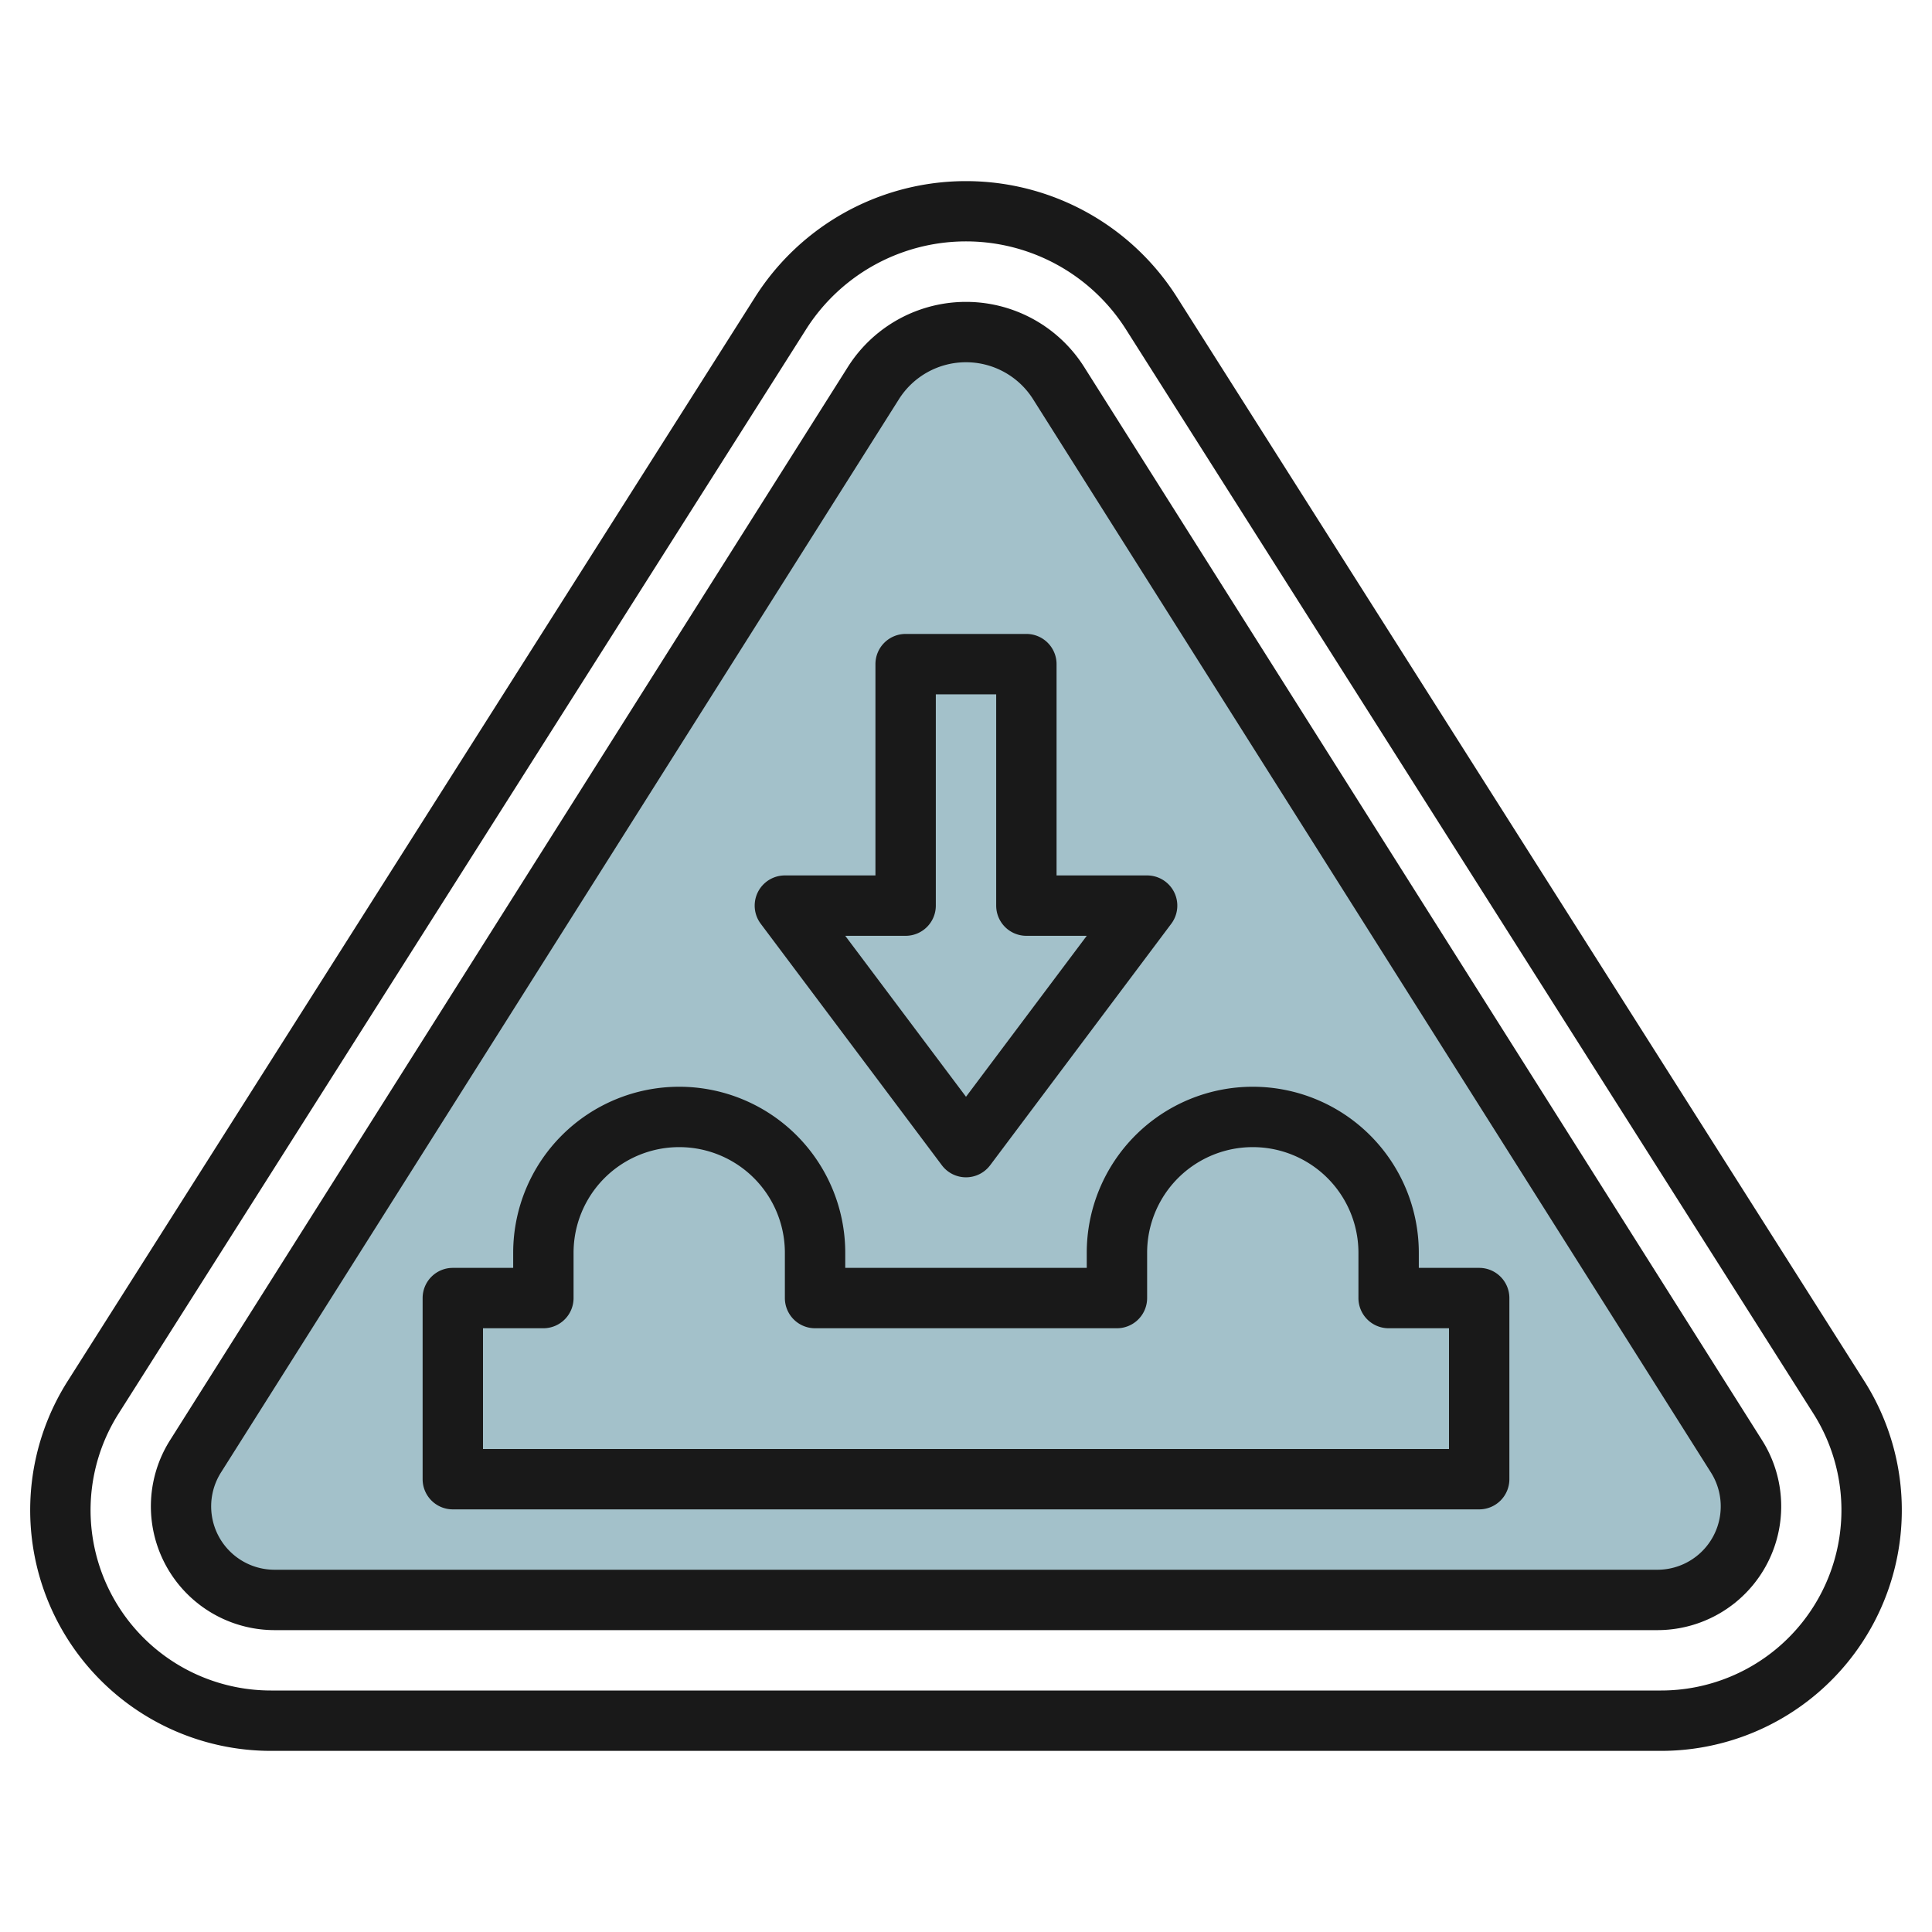
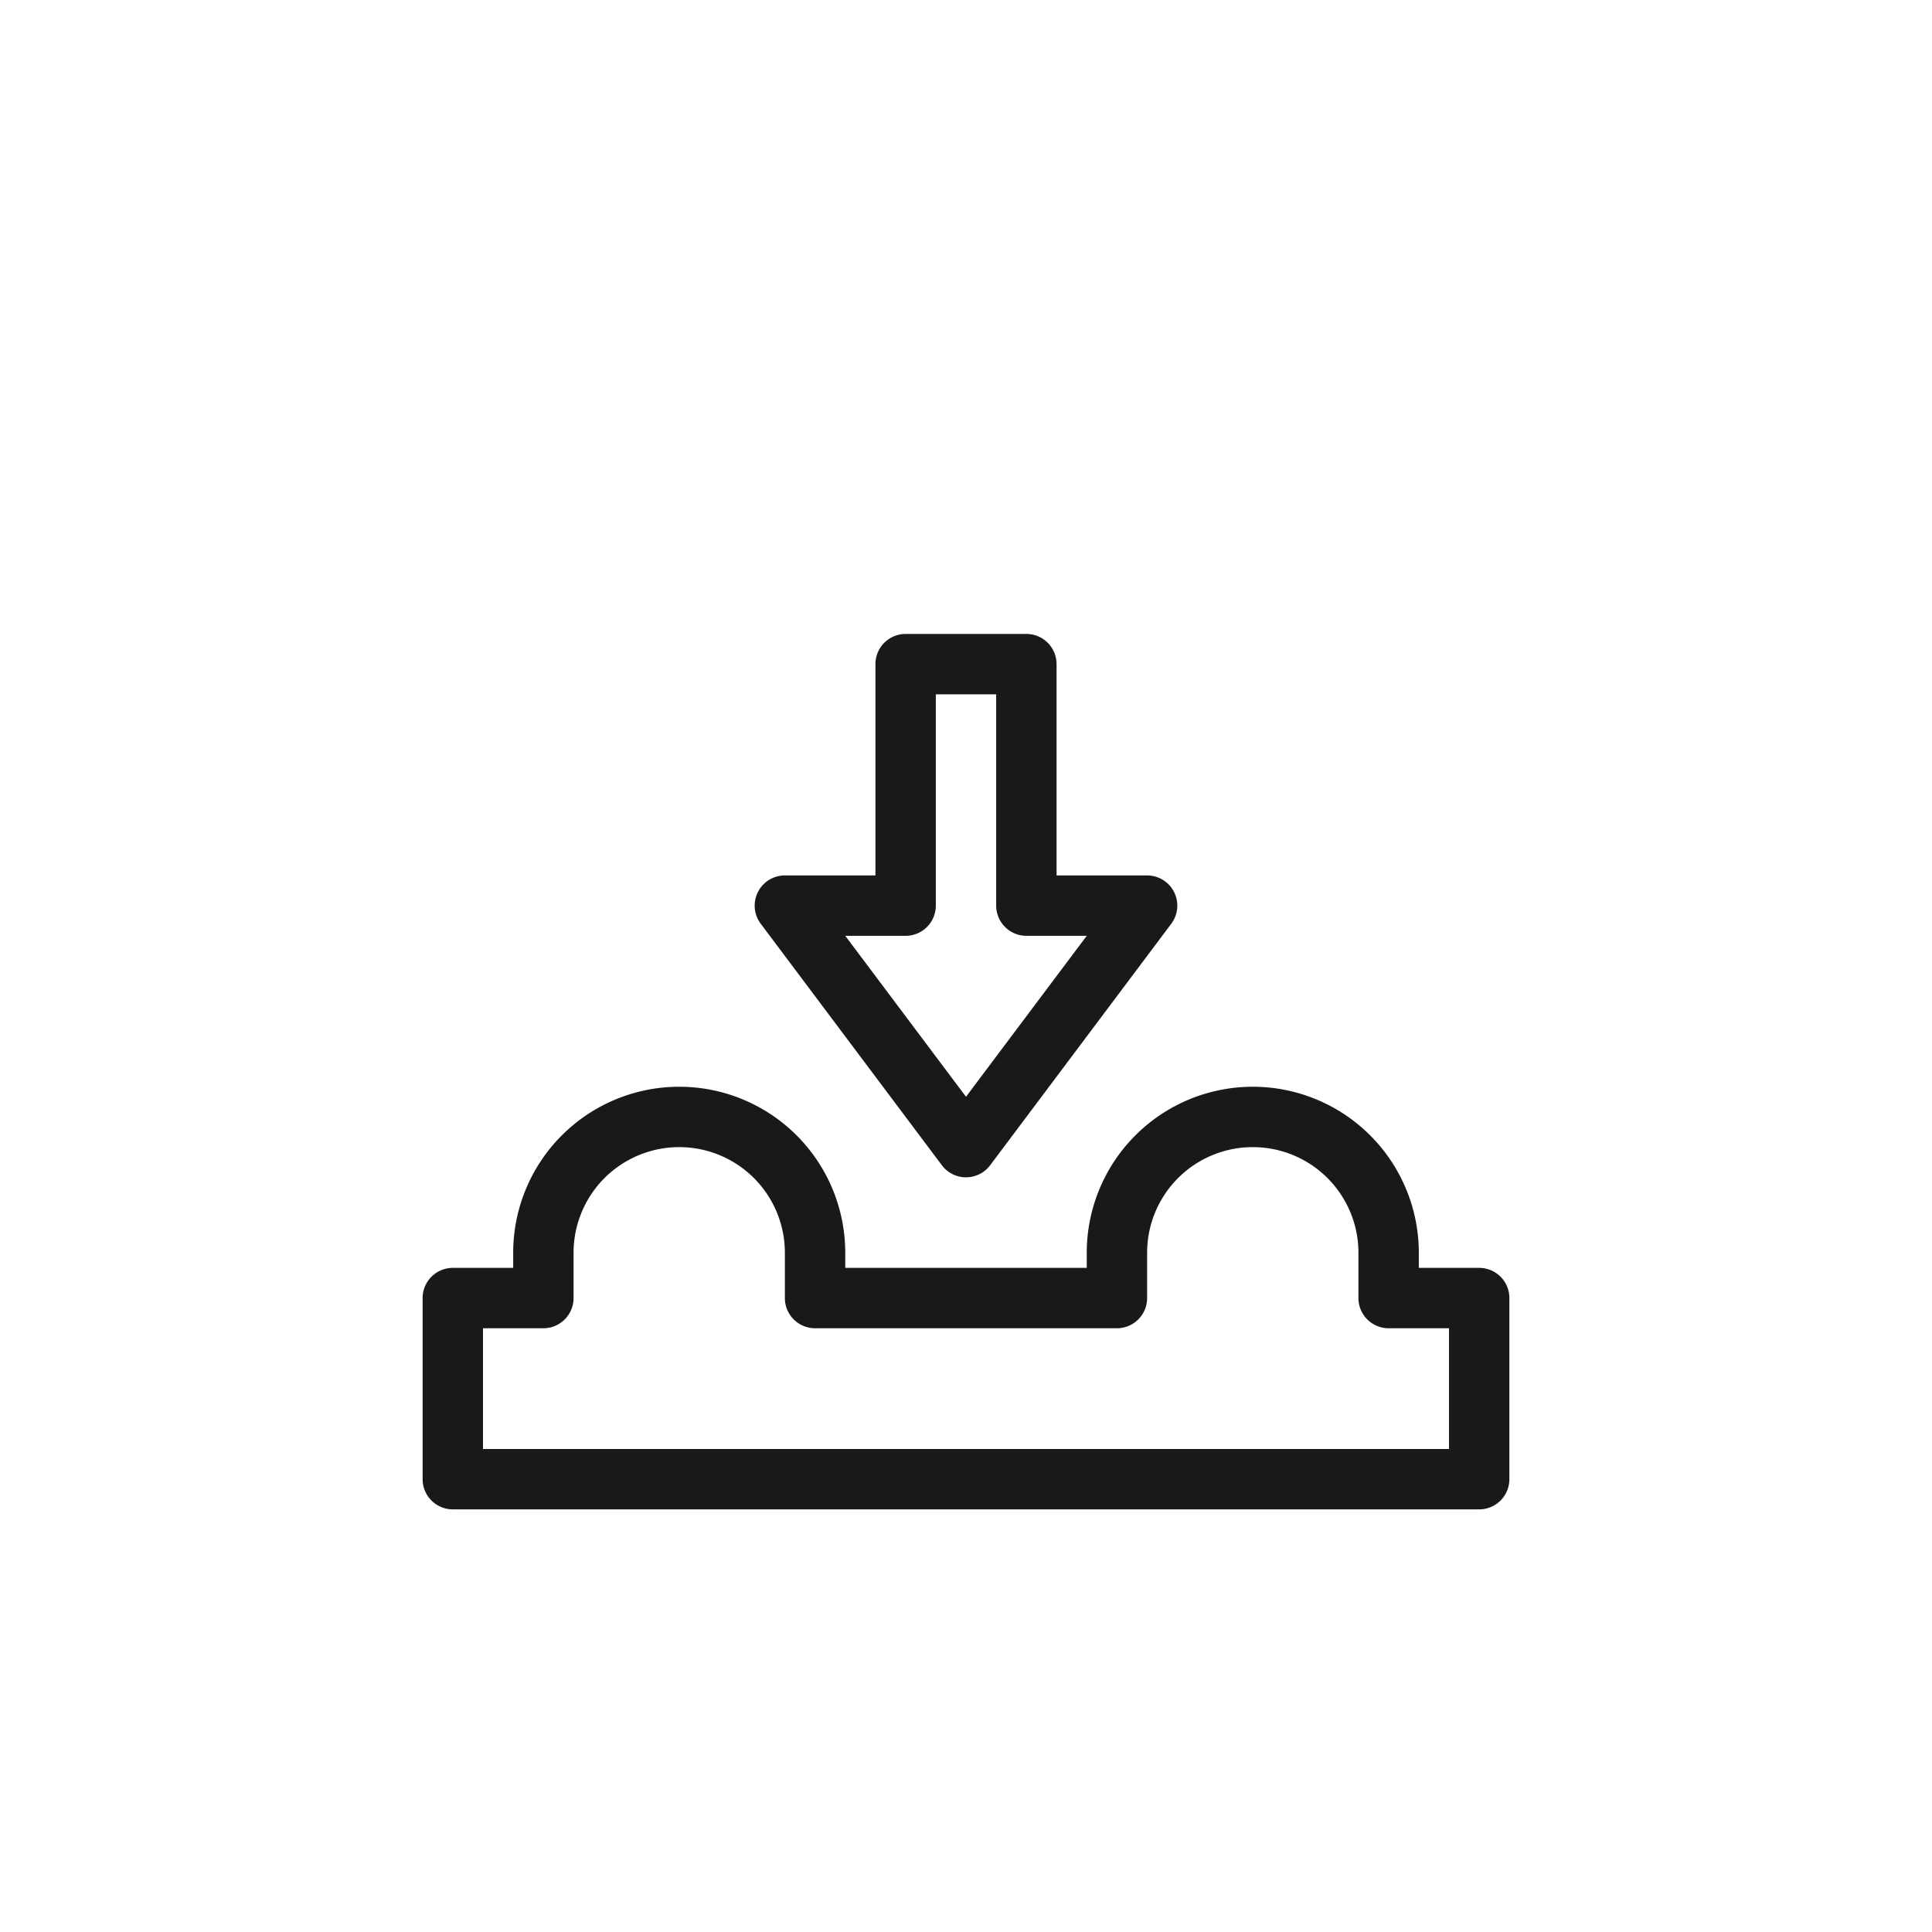
<svg xmlns="http://www.w3.org/2000/svg" id="Layer_3" height="512" viewBox="0 0 64 64" width="512" data-name="Layer 3">
-   <path d="m6 49.9a3.1 3.1 0 0 1 .479-1.657l22.453-35.55a3.628 3.628 0 0 1 3.068-1.693 3.628 3.628 0 0 1 3.068 1.691l22.453 35.55a3.1 3.1 0 0 1 .479 1.659 3.1 3.1 0 0 1 -3.1 3.1h-45.8a3.1 3.1 0 0 1 -3.1-3.1z" fill="#a3c1ca" />
  <g fill="#191919">
-     <path d="m38.987 9.843a8.273 8.273 0 0 0 -13.974 0l-22.773 35.91a7.976 7.976 0 0 0 6.736 12.247h46.048a7.975 7.975 0 0 0 6.736-12.246zm16.037 46.157h-46.048a5.975 5.975 0 0 1 -5.046-9.176l22.77-35.911a6.274 6.274 0 0 1 10.6 0l22.77 35.912a5.974 5.974 0 0 1 -5.046 9.175z" />
    <path d="m49 42h-2v-.5a5.5 5.5 0 0 0 -11 0v.5h-8v-.5a5.5 5.5 0 0 0 -11 0v.5h-2a1 1 0 0 0 -1 1v6a1 1 0 0 0 1 1h34a1 1 0 0 0 1-1v-6a1 1 0 0 0 -1-1zm-1 6h-32v-4h2a1 1 0 0 0 1-1v-1.5a3.5 3.5 0 0 1 7 0v1.5a1 1 0 0 0 1 1h10a1 1 0 0 0 1-1v-1.5a3.5 3.5 0 0 1 7 0v1.5a1 1 0 0 0 1 1h2z" />
    <path d="m31.2 38.6a1 1 0 0 0 1.6 0l6-8a1 1 0 0 0 -.8-1.6h-3v-7a1 1 0 0 0 -1-1h-4a1 1 0 0 0 -1 1v7h-3a1 1 0 0 0 -.8 1.6zm-1.2-7.6a1 1 0 0 0 1-1v-7h2v7a1 1 0 0 0 1 1h2l-4 5.332-4-5.332z" />
-     <path d="m35.914 12.157a4.63 4.63 0 0 0 -7.828 0l-22.452 35.55a4.1 4.1 0 0 0 3.466 6.293h45.8a4.1 4.1 0 0 0 3.469-6.293zm18.986 39.843h-45.8a2.1 2.1 0 0 1 -1.778-3.225l22.455-35.549a2.628 2.628 0 0 1 4.446 0l22.452 35.549a2.1 2.1 0 0 1 -1.775 3.225z" />
  </g>
</svg>